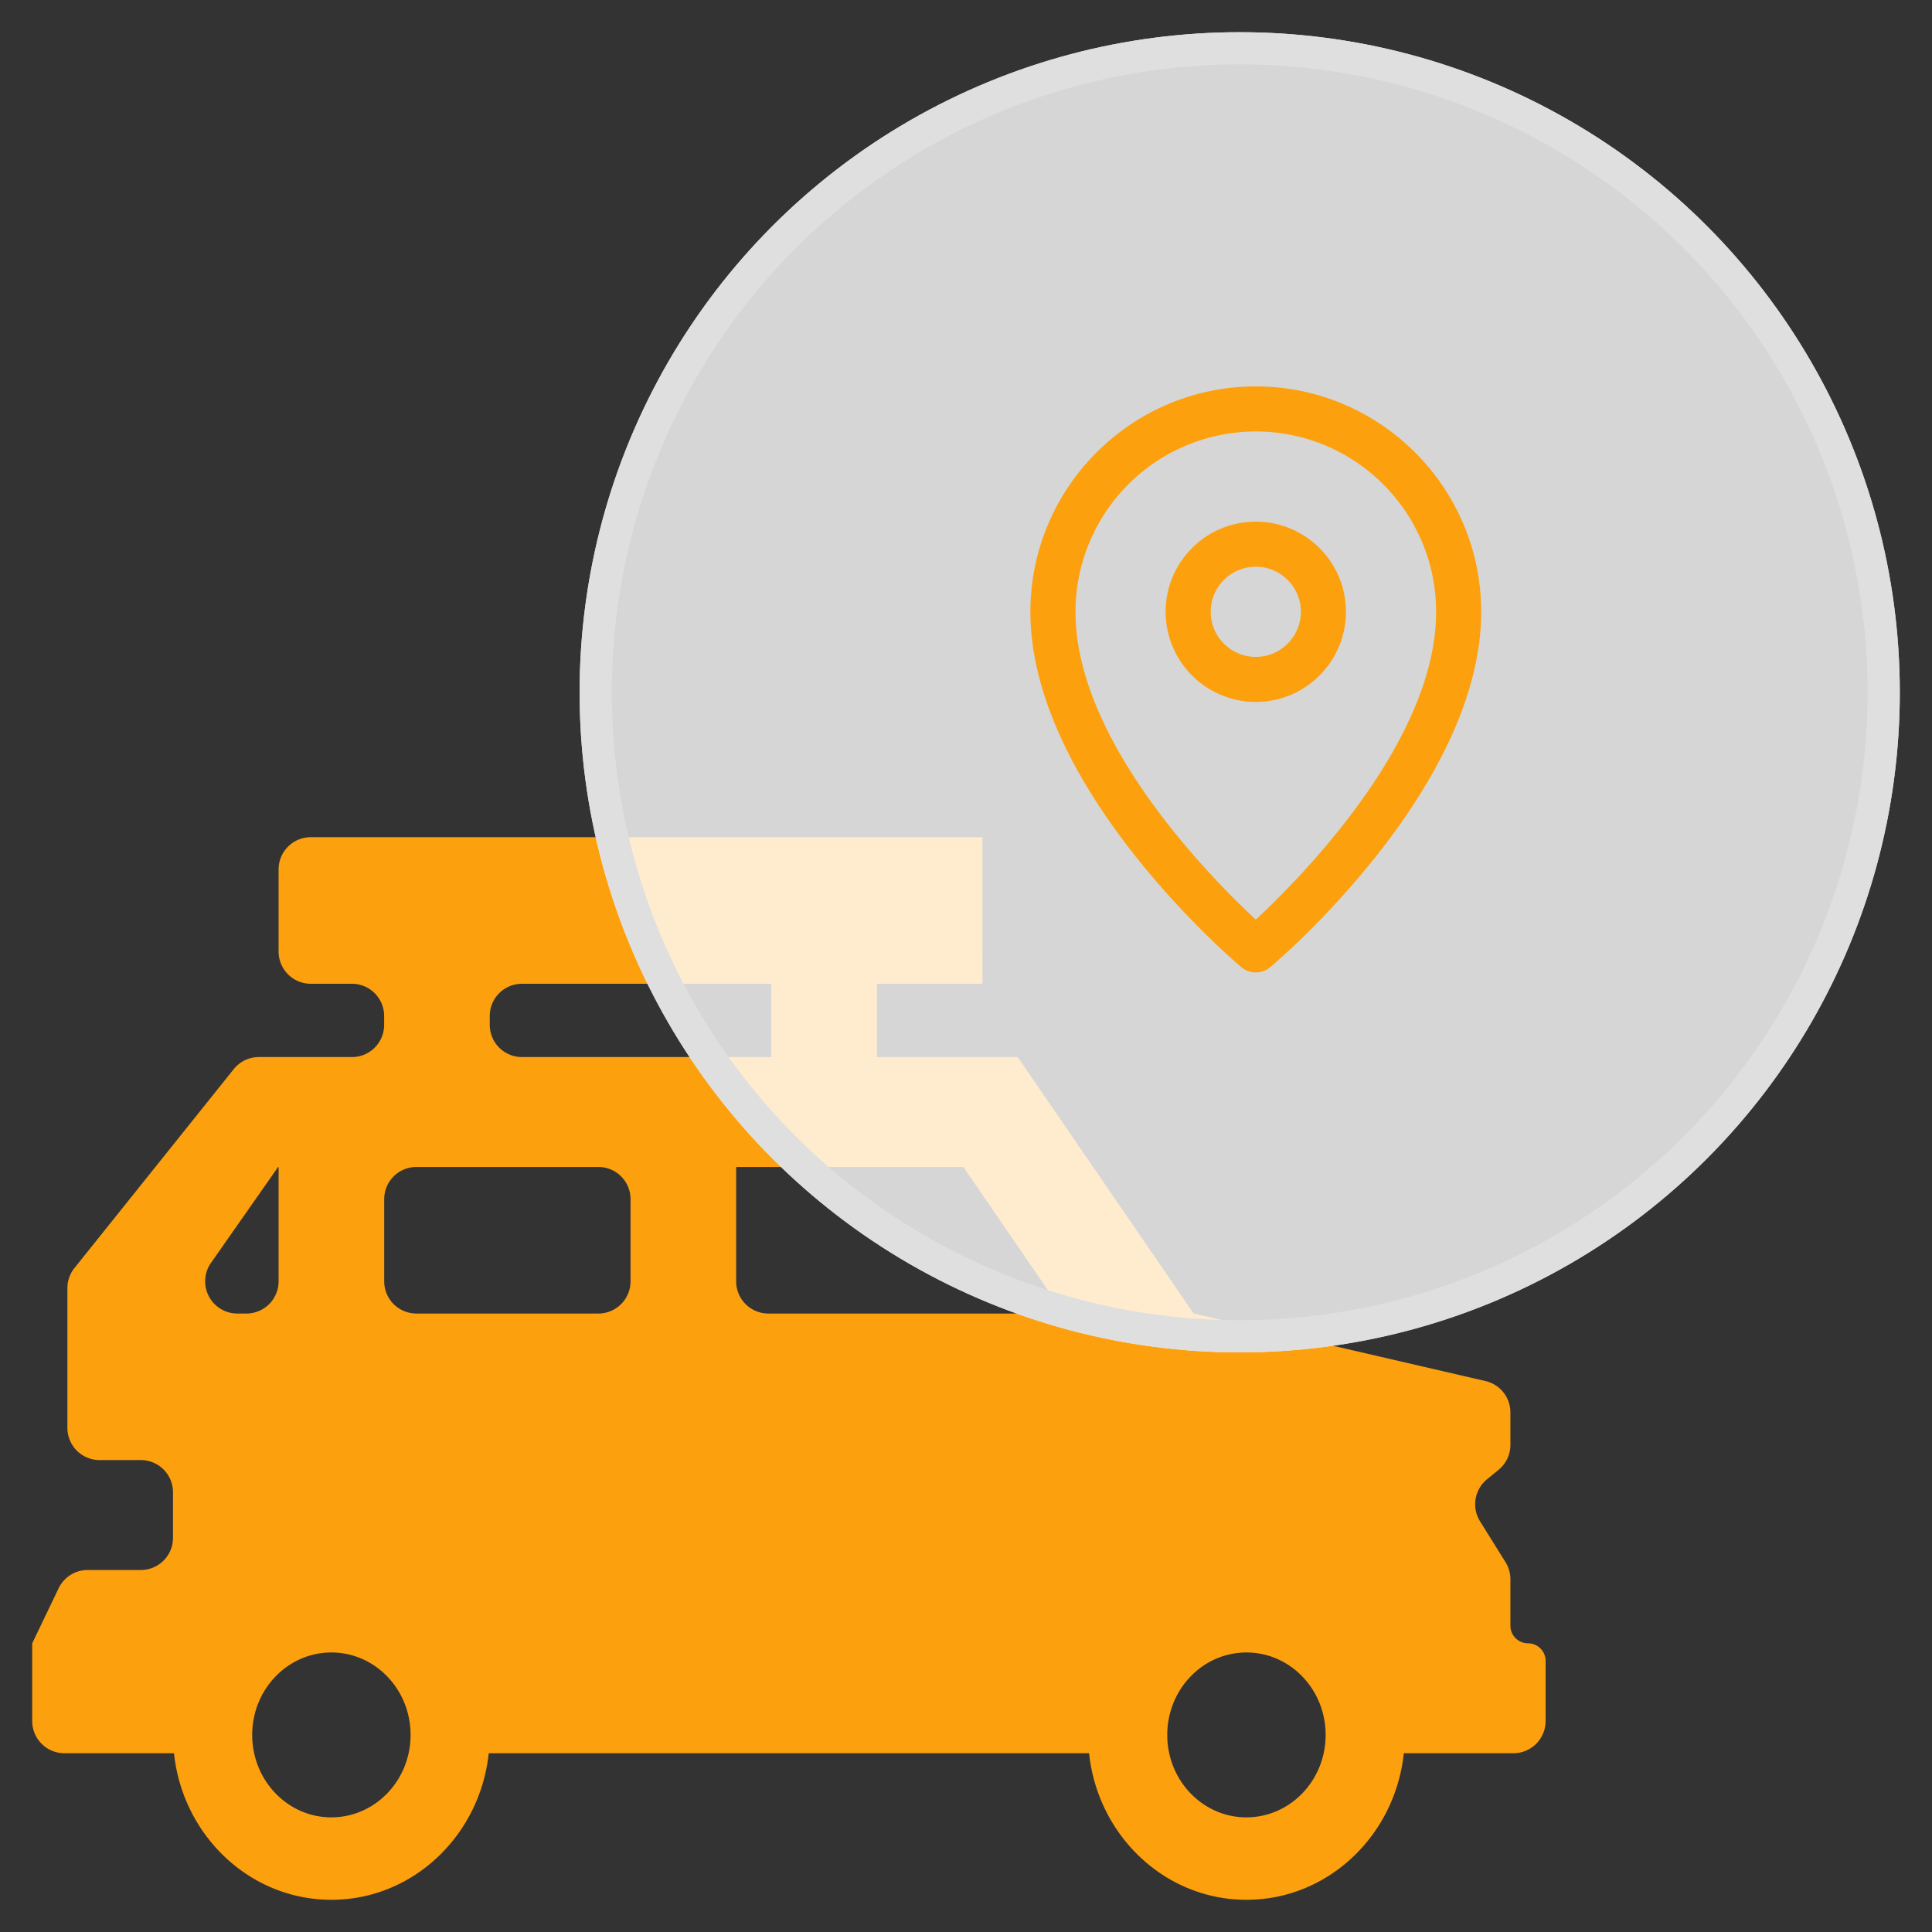
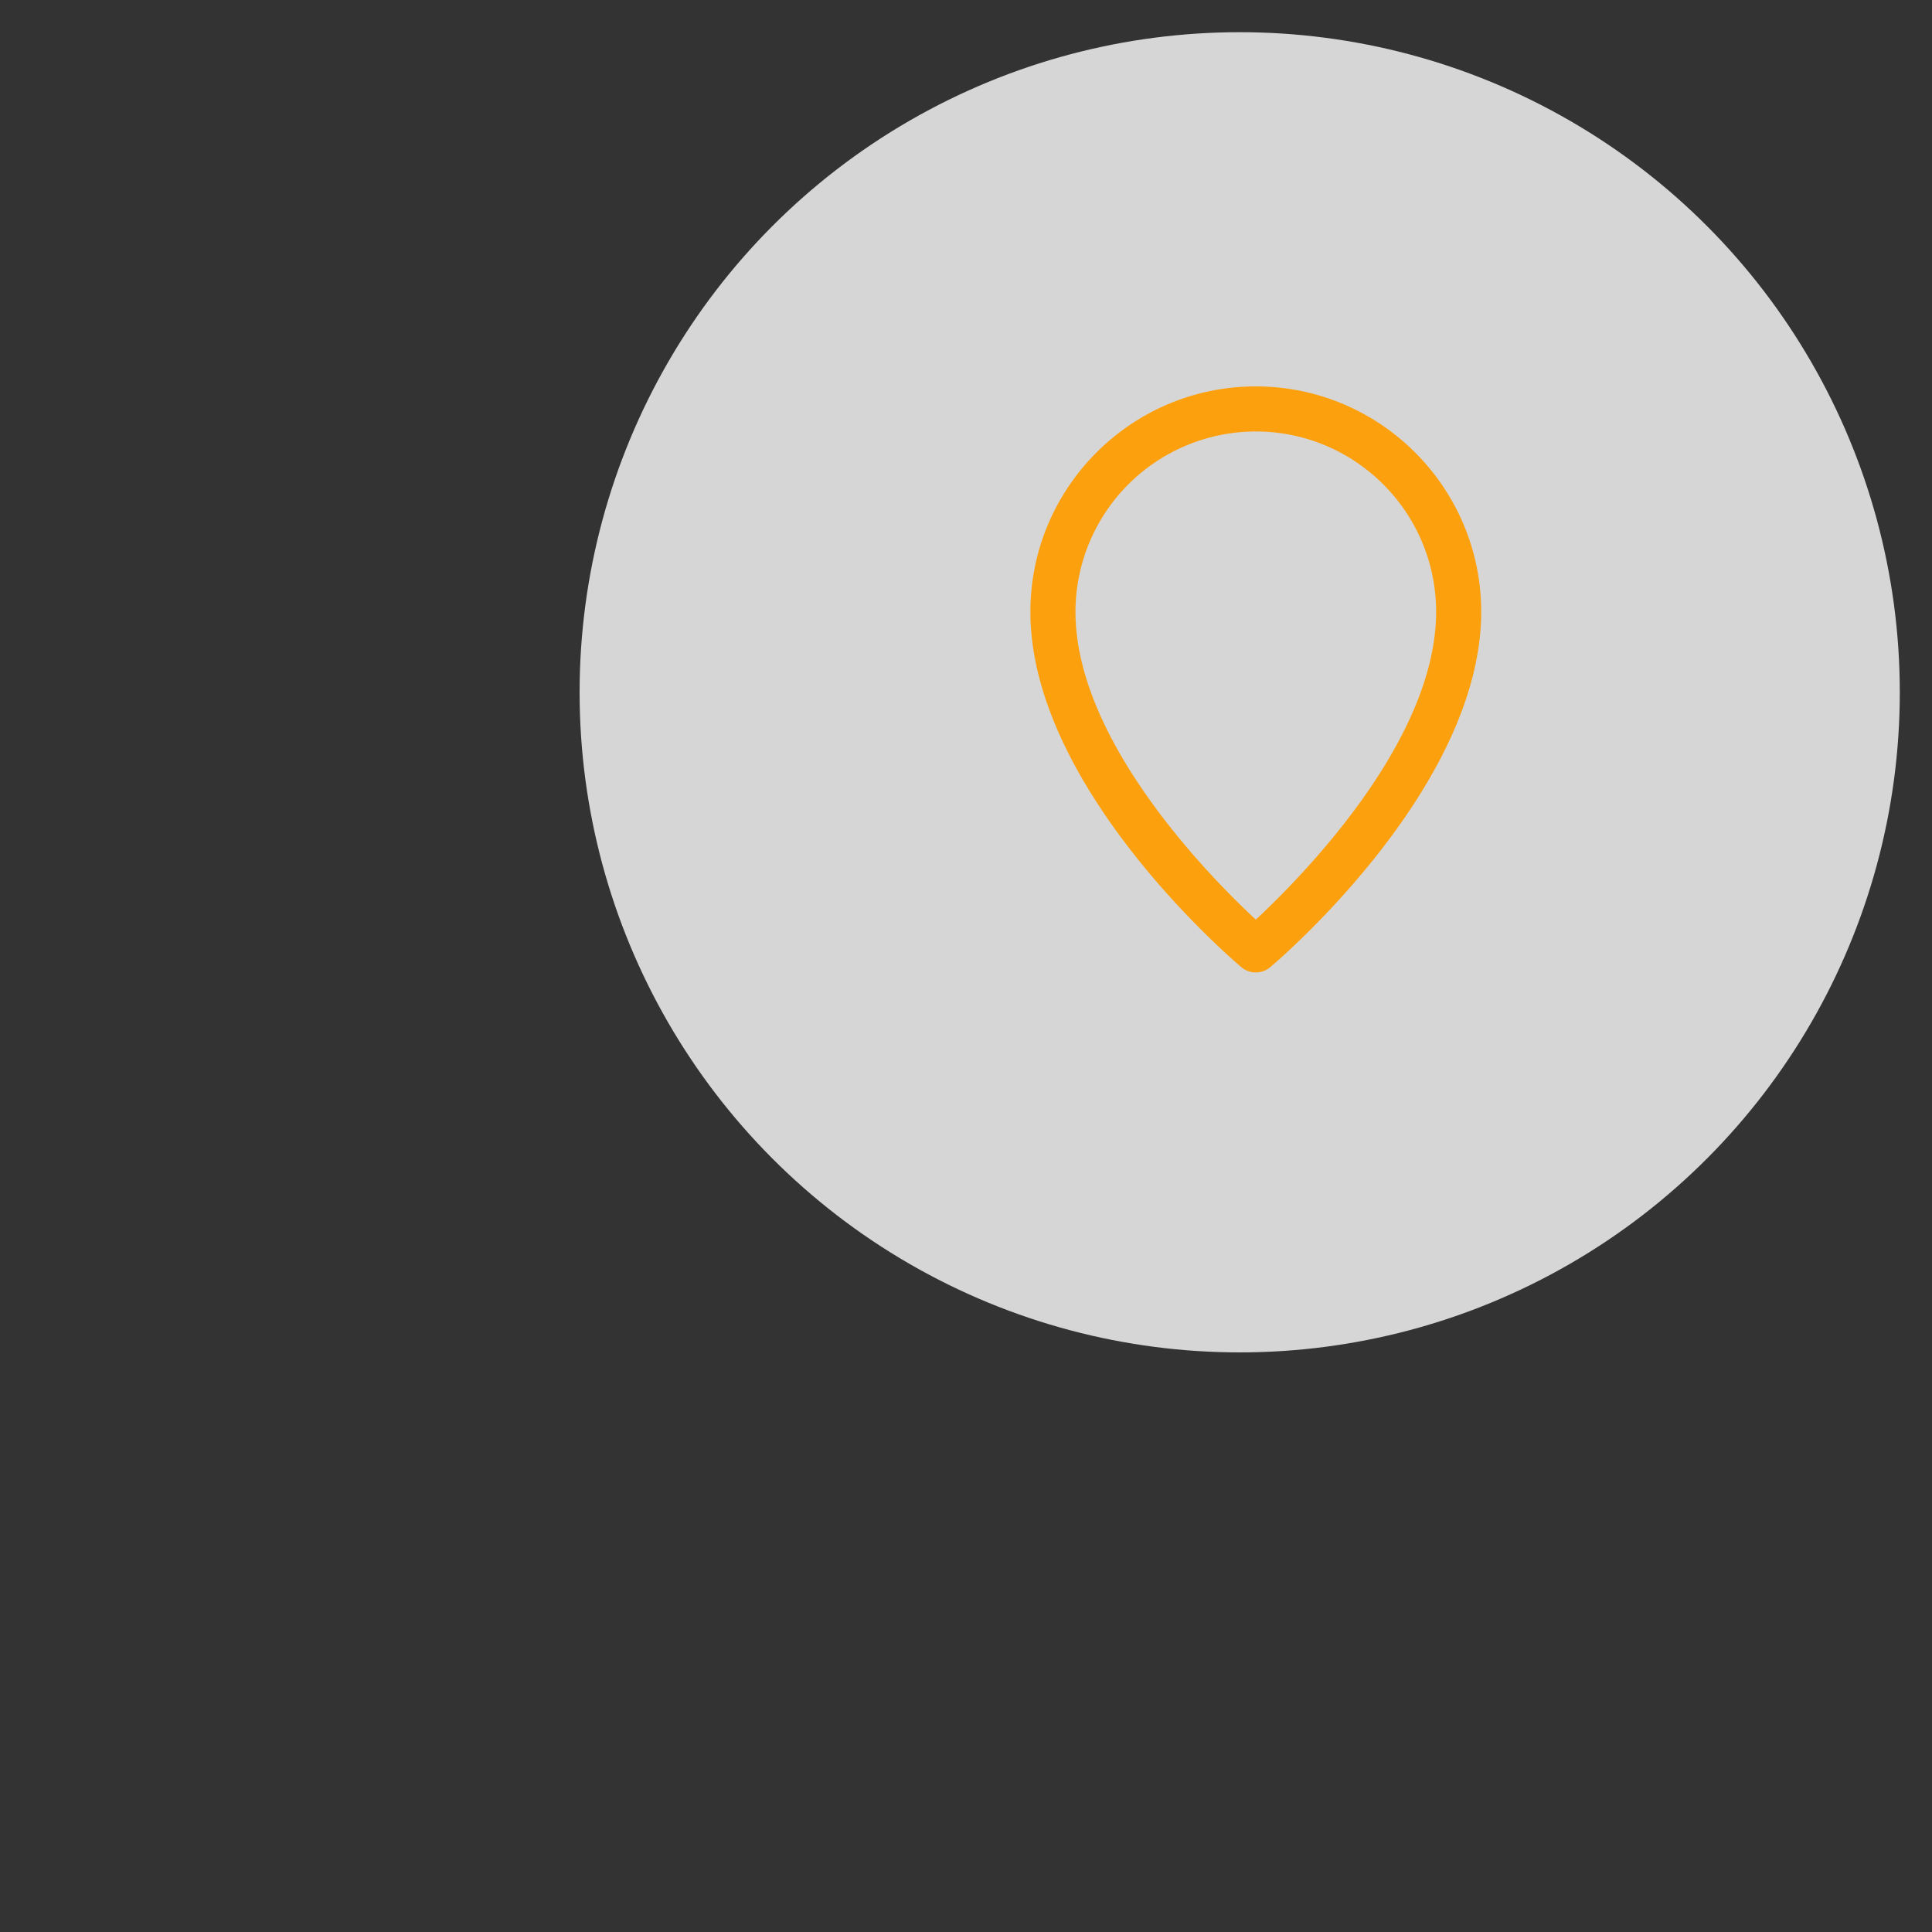
<svg xmlns="http://www.w3.org/2000/svg" width="60" height="60" fill="none">
  <rect width="100%" height="100%" fill="#333333" stroke="none" />
-   <path d="M47.453 51.034a.546.546 0 0 1-.546-.546v-1.444a1 1 0 0 0-.151-.528l-.792-1.271a1 1 0 0 1 .214-1.302l.364-.298a1 1 0 0 0 .365-.773v-1.008a1 1 0 0 0-.775-.974l-9.062-2.097-5.465-7.965h-4.372v-2.276h3.279V26H9.652a1 1 0 0 0-1 1v2.552a1 1 0 0 0 1 1h1.278a1 1 0 0 1 1 1v.276a1 1 0 0 1-1 1H8.04a1 1 0 0 0-.781.375L2.312 39.38a1 1 0 0 0-.219.625v4.339a1 1 0 0 0 1 1h1.28a1 1 0 0 1 1 1v1.414a1 1 0 0 1-1 1h-1.65a1 1 0 0 0-.902.567L1 51.035v2.413a1 1 0 0 0 1 1h3.403C5.675 57.008 7.759 59 10.291 59c2.531 0 4.615-1.992 4.887-4.552h18.644c.271 2.56 2.356 4.552 4.887 4.552 2.532 0 4.616-1.992 4.888-4.552H47a1 1 0 0 0 1-1v-1.867a.547.547 0 0 0-.547-.547zM15.21 31.552a1 1 0 0 1 1-1h7.744v2.276H16.21a1 1 0 0 1-1-1v-.276zm-7.838 9.241a1 1 0 0 1-.82-1.573l2.077-2.967a.028.028 0 0 1 .023-.012v3.552a1 1 0 0 1-1 1h-.28zm2.92 15.647c-1.359 0-2.46-1.147-2.46-2.56 0-1.415 1.101-2.561 2.46-2.561 1.358 0 2.459 1.146 2.459 2.56 0 1.414-1.101 2.56-2.46 2.56zm9.29-16.647a1 1 0 0 1-1 1h-5.65a1 1 0 0 1-1-1v-2.552a1 1 0 0 1 1-1h5.65a1 1 0 0 1 1 1v2.552zm4.28 1a1 1 0 0 1-1-1v-3.552h7.056l3.123 4.552h-9.18zM38.709 56.44c-1.358 0-2.459-1.147-2.459-2.56 0-1.415 1.101-2.561 2.46-2.561 1.358 0 2.459 1.146 2.459 2.56 0 1.414-1.101 2.56-2.46 2.56z" fill="#FDA00D" />
  <circle cx="38.5" cy="21.5" r="20.5" fill="#fff" fill-opacity=".8" />
-   <circle cx="38.5" cy="21.5" r="20" stroke="#DFDFDF" />
  <path d="M39 30.2a.693.693 0 0 1-.45-.165C38.281 29.81 32 24.452 32 19c0-3.86 3.14-7 7-7s7 3.14 7 7c0 5.452-6.282 10.81-6.55 11.035a.693.693 0 0 1-.45.165zm0-16.8a5.606 5.606 0 0 0-5.6 5.6c0 4.015 4.196 8.254 5.6 9.56 1.404-1.307 5.6-5.545 5.6-9.56 0-3.088-2.512-5.6-5.6-5.6z" fill="#FDA00D" />
-   <path d="M39 21.8a2.803 2.803 0 0 1-2.8-2.8c0-1.545 1.255-2.8 2.8-2.8 1.543 0 2.8 1.255 2.8 2.8 0 1.543-1.257 2.8-2.8 2.8zm0-4.2c-.772 0-1.4.626-1.4 1.4 0 .772.628 1.4 1.4 1.4.77 0 1.4-.628 1.4-1.4 0-.774-.63-1.4-1.4-1.4z" fill="#FDA00D" />
</svg>